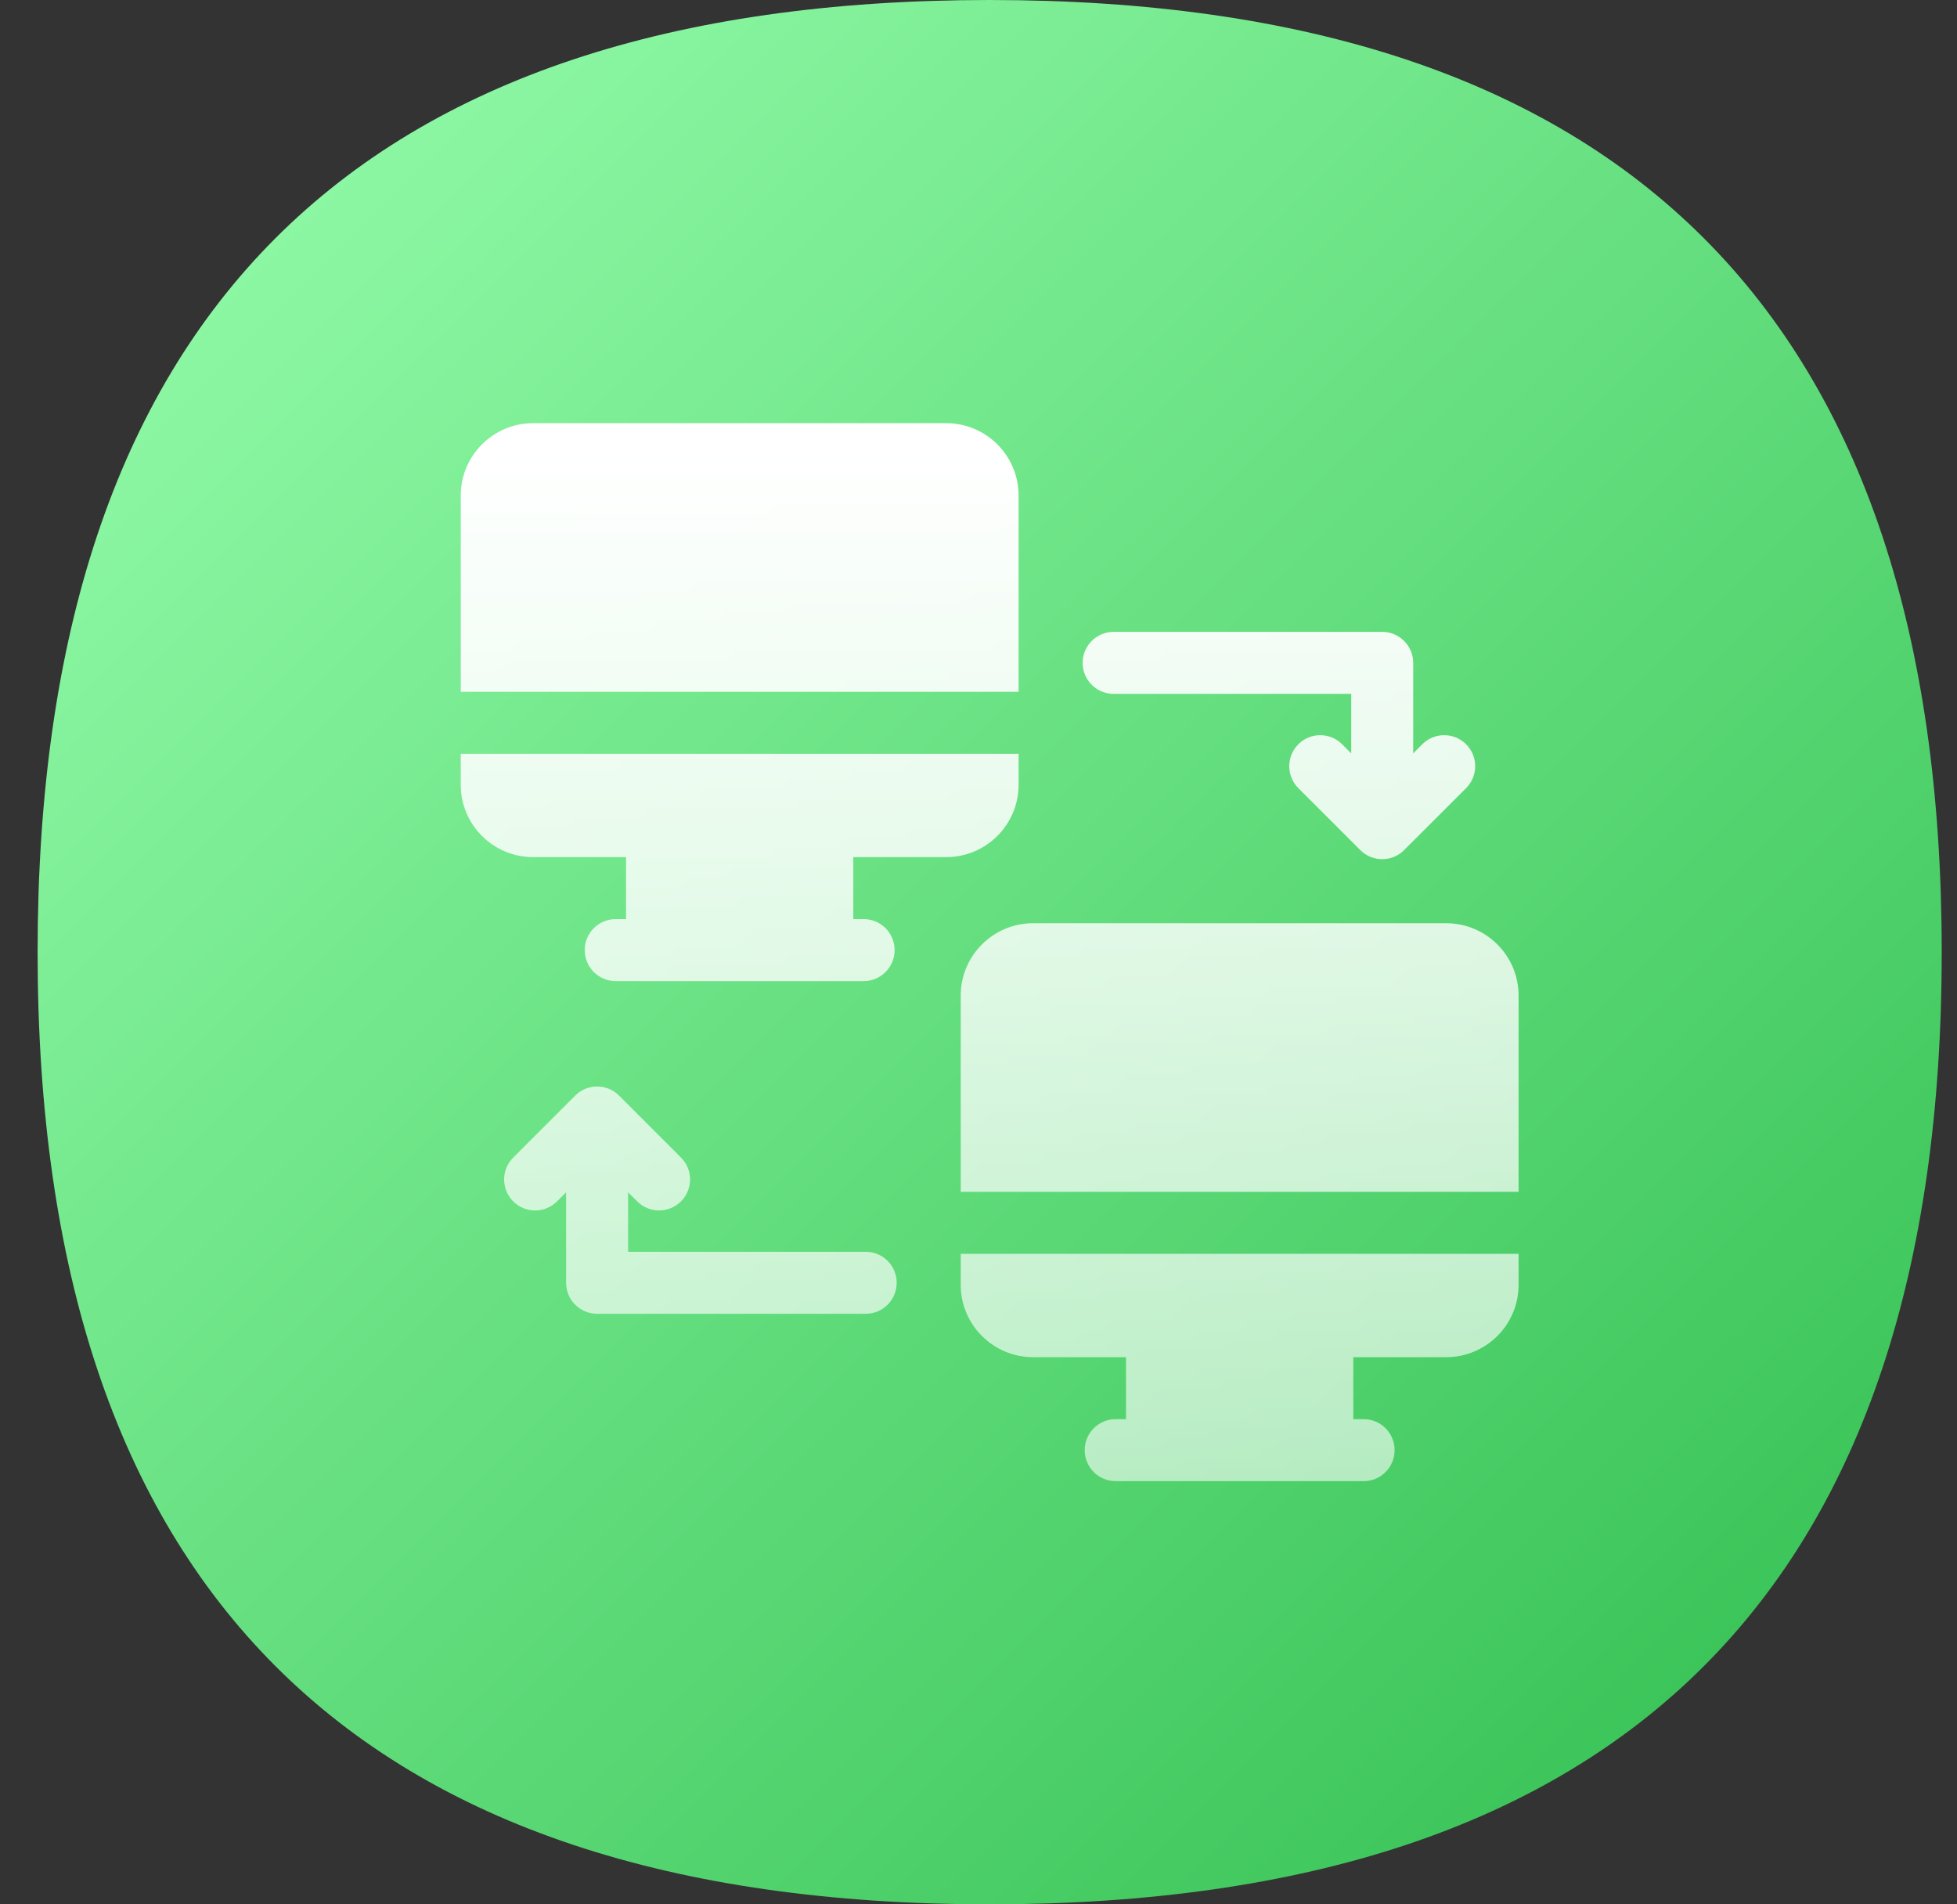
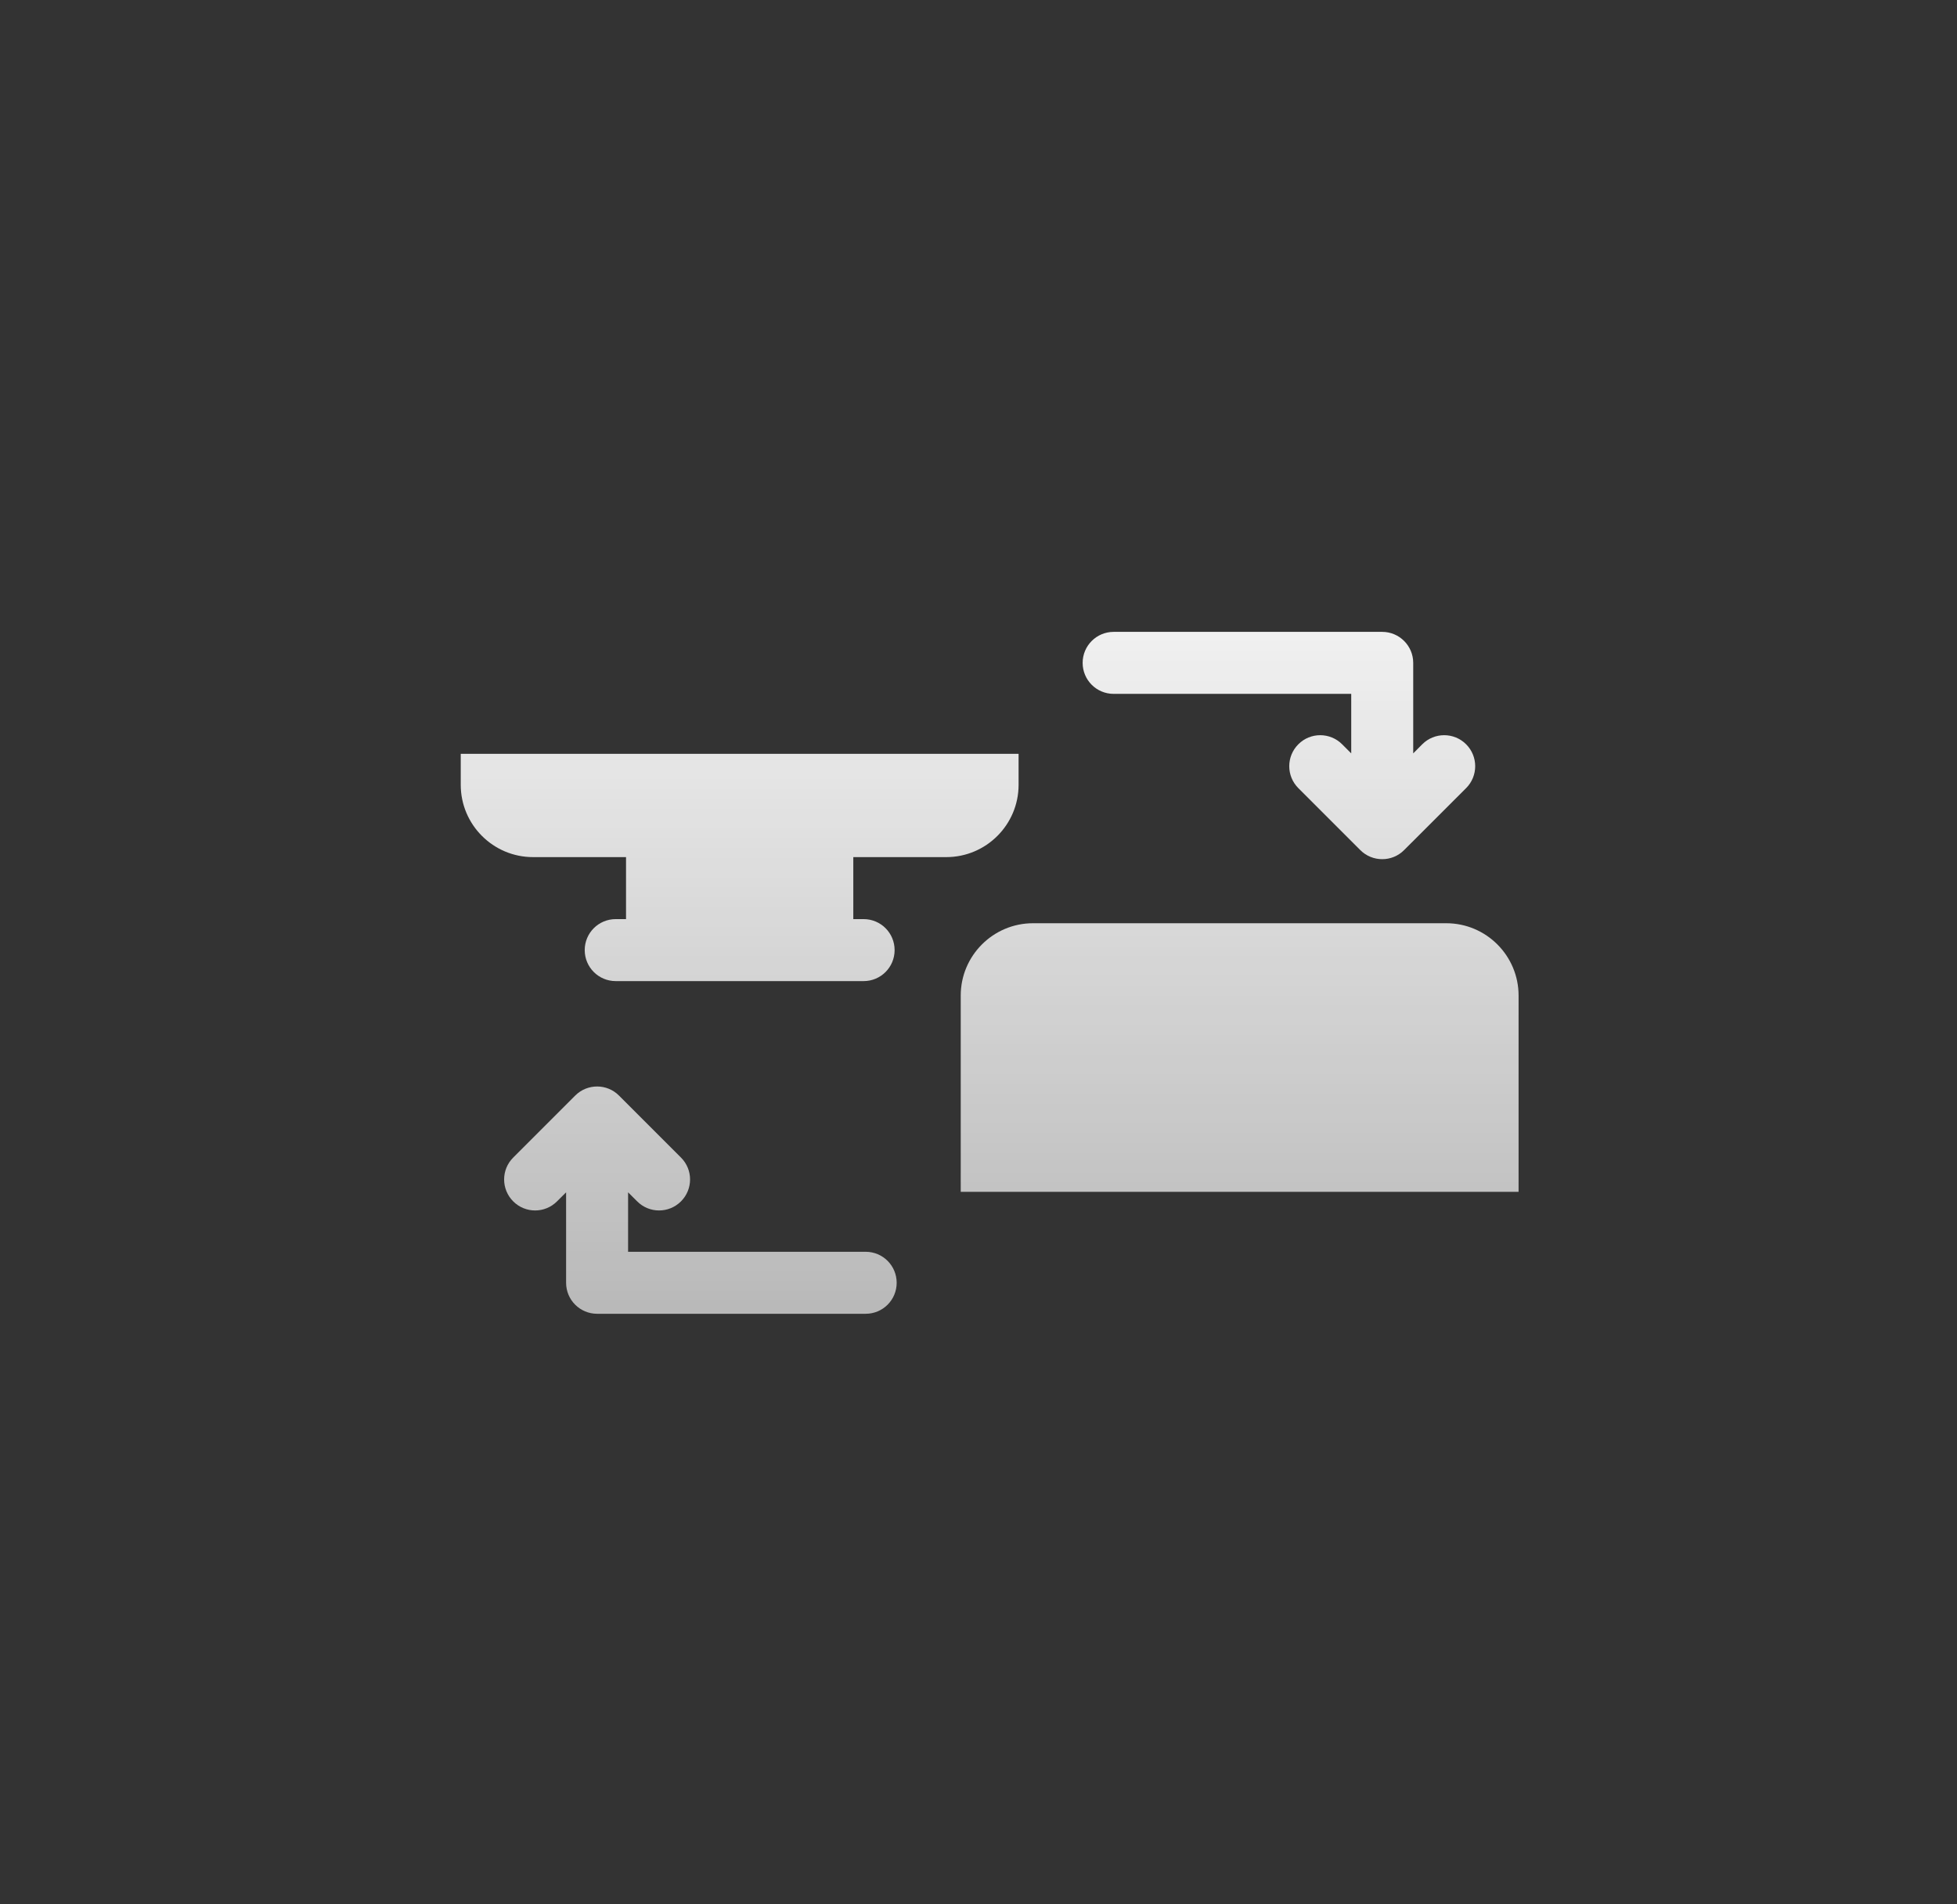
<svg xmlns="http://www.w3.org/2000/svg" width="37" height="36" viewBox="0 0 37 36" fill="none">
  <rect x="0" y="0" width="37" height="36" fill="#333333" stroke="none" />
-   <path d="M36.711 18C36.711 30 30.711 36 18.711 36C6.711 36 0.711 30 0.711 18C0.711 6 6.711 0 18.711 0C30.711 0 36.711 6 36.711 18Z" fill="url(#paint0_linear_1505_1811)" />
  <path d="M21.055 13.117H25.547V14.242L25.375 14.07C25.146 13.841 24.775 13.841 24.547 14.07C24.318 14.299 24.318 14.67 24.547 14.899L25.718 16.07C25.833 16.185 25.983 16.242 26.133 16.242C26.283 16.242 26.433 16.185 26.547 16.07L27.719 14.899C27.948 14.67 27.948 14.299 27.719 14.07C27.49 13.841 27.119 13.841 26.89 14.07L26.719 14.242V12.531C26.719 12.208 26.456 11.945 26.133 11.945H21.055C20.731 11.945 20.469 12.208 20.469 12.531C20.469 12.855 20.731 13.117 21.055 13.117Z" fill="url(#paint1_linear_1505_1811)" />
  <path d="M16.367 23.664H11.875V22.54L12.047 22.711C12.275 22.94 12.646 22.94 12.875 22.711C13.104 22.482 13.104 22.111 12.875 21.883L11.703 20.711C11.475 20.482 11.104 20.482 10.875 20.711L9.703 21.883C9.474 22.111 9.474 22.482 9.703 22.711C9.932 22.94 10.303 22.94 10.531 22.711L10.703 22.54V24.25C10.703 24.574 10.966 24.836 11.289 24.836H16.367C16.691 24.836 16.953 24.574 16.953 24.25C16.953 23.926 16.691 23.664 16.367 23.664Z" fill="url(#paint2_linear_1505_1811)" />
  <path d="M27.344 17.453H19.531C18.777 17.453 18.164 18.066 18.164 18.82V22.531H28.711V18.82C28.711 18.066 28.098 17.453 27.344 17.453Z" fill="url(#paint3_linear_1505_1811)" />
-   <path d="M18.164 24.289C18.164 25.043 18.777 25.656 19.531 25.656H21.289V26.828H21.094C20.77 26.828 20.508 27.09 20.508 27.414C20.508 27.738 20.77 28 21.094 28H25.781C26.105 28 26.367 27.738 26.367 27.414C26.367 27.09 26.105 26.828 25.781 26.828H25.586V25.656H27.344C28.098 25.656 28.711 25.043 28.711 24.289V23.703H18.164V24.289Z" fill="url(#paint4_linear_1505_1811)" />
-   <path d="M19.258 9.367C19.258 8.613 18.645 8 17.891 8H10.078C9.324 8 8.711 8.613 8.711 9.367V13.078H19.258V9.367Z" fill="url(#paint5_linear_1505_1811)" />
  <path d="M19.258 14.836V14.25H8.711V14.836C8.711 15.59 9.324 16.203 10.078 16.203H11.836V17.375H11.641C11.317 17.375 11.055 17.637 11.055 17.961C11.055 18.285 11.317 18.547 11.641 18.547H16.328C16.652 18.547 16.914 18.285 16.914 17.961C16.914 17.637 16.652 17.375 16.328 17.375H16.133V16.203H17.891C18.645 16.203 19.258 15.59 19.258 14.836Z" fill="url(#paint6_linear_1505_1811)" />
  <defs>
    <linearGradient id="paint0_linear_1505_1811" x1="0.759" y1="-8.49194e-08" x2="36.667" y2="36.055" gradientUnits="userSpaceOnUse">
      <stop stop-color="#99FFAF" />
      <stop offset="1" stop-color="#2FBD4E" />
    </linearGradient>
    <linearGradient id="paint1_linear_1505_1811" x1="18.643" y1="8.5" x2="18.643" y2="36" gradientUnits="userSpaceOnUse">
      <stop stop-color="white" />
      <stop offset="1" stop-color="white" stop-opacity="0.42" />
    </linearGradient>
    <linearGradient id="paint2_linear_1505_1811" x1="18.643" y1="8.5" x2="18.643" y2="36" gradientUnits="userSpaceOnUse">
      <stop stop-color="white" />
      <stop offset="1" stop-color="white" stop-opacity="0.42" />
    </linearGradient>
    <linearGradient id="paint3_linear_1505_1811" x1="18.643" y1="8.5" x2="18.643" y2="36" gradientUnits="userSpaceOnUse">
      <stop stop-color="white" />
      <stop offset="1" stop-color="white" stop-opacity="0.42" />
    </linearGradient>
    <linearGradient id="paint4_linear_1505_1811" x1="18.643" y1="8.5" x2="18.643" y2="36" gradientUnits="userSpaceOnUse">
      <stop stop-color="white" />
      <stop offset="1" stop-color="white" stop-opacity="0.42" />
    </linearGradient>
    <linearGradient id="paint5_linear_1505_1811" x1="18.643" y1="8.5" x2="18.643" y2="36" gradientUnits="userSpaceOnUse">
      <stop stop-color="white" />
      <stop offset="1" stop-color="white" stop-opacity="0.42" />
    </linearGradient>
    <linearGradient id="paint6_linear_1505_1811" x1="18.643" y1="8.5" x2="18.643" y2="36" gradientUnits="userSpaceOnUse">
      <stop stop-color="white" />
      <stop offset="1" stop-color="white" stop-opacity="0.42" />
    </linearGradient>
  </defs>
</svg>